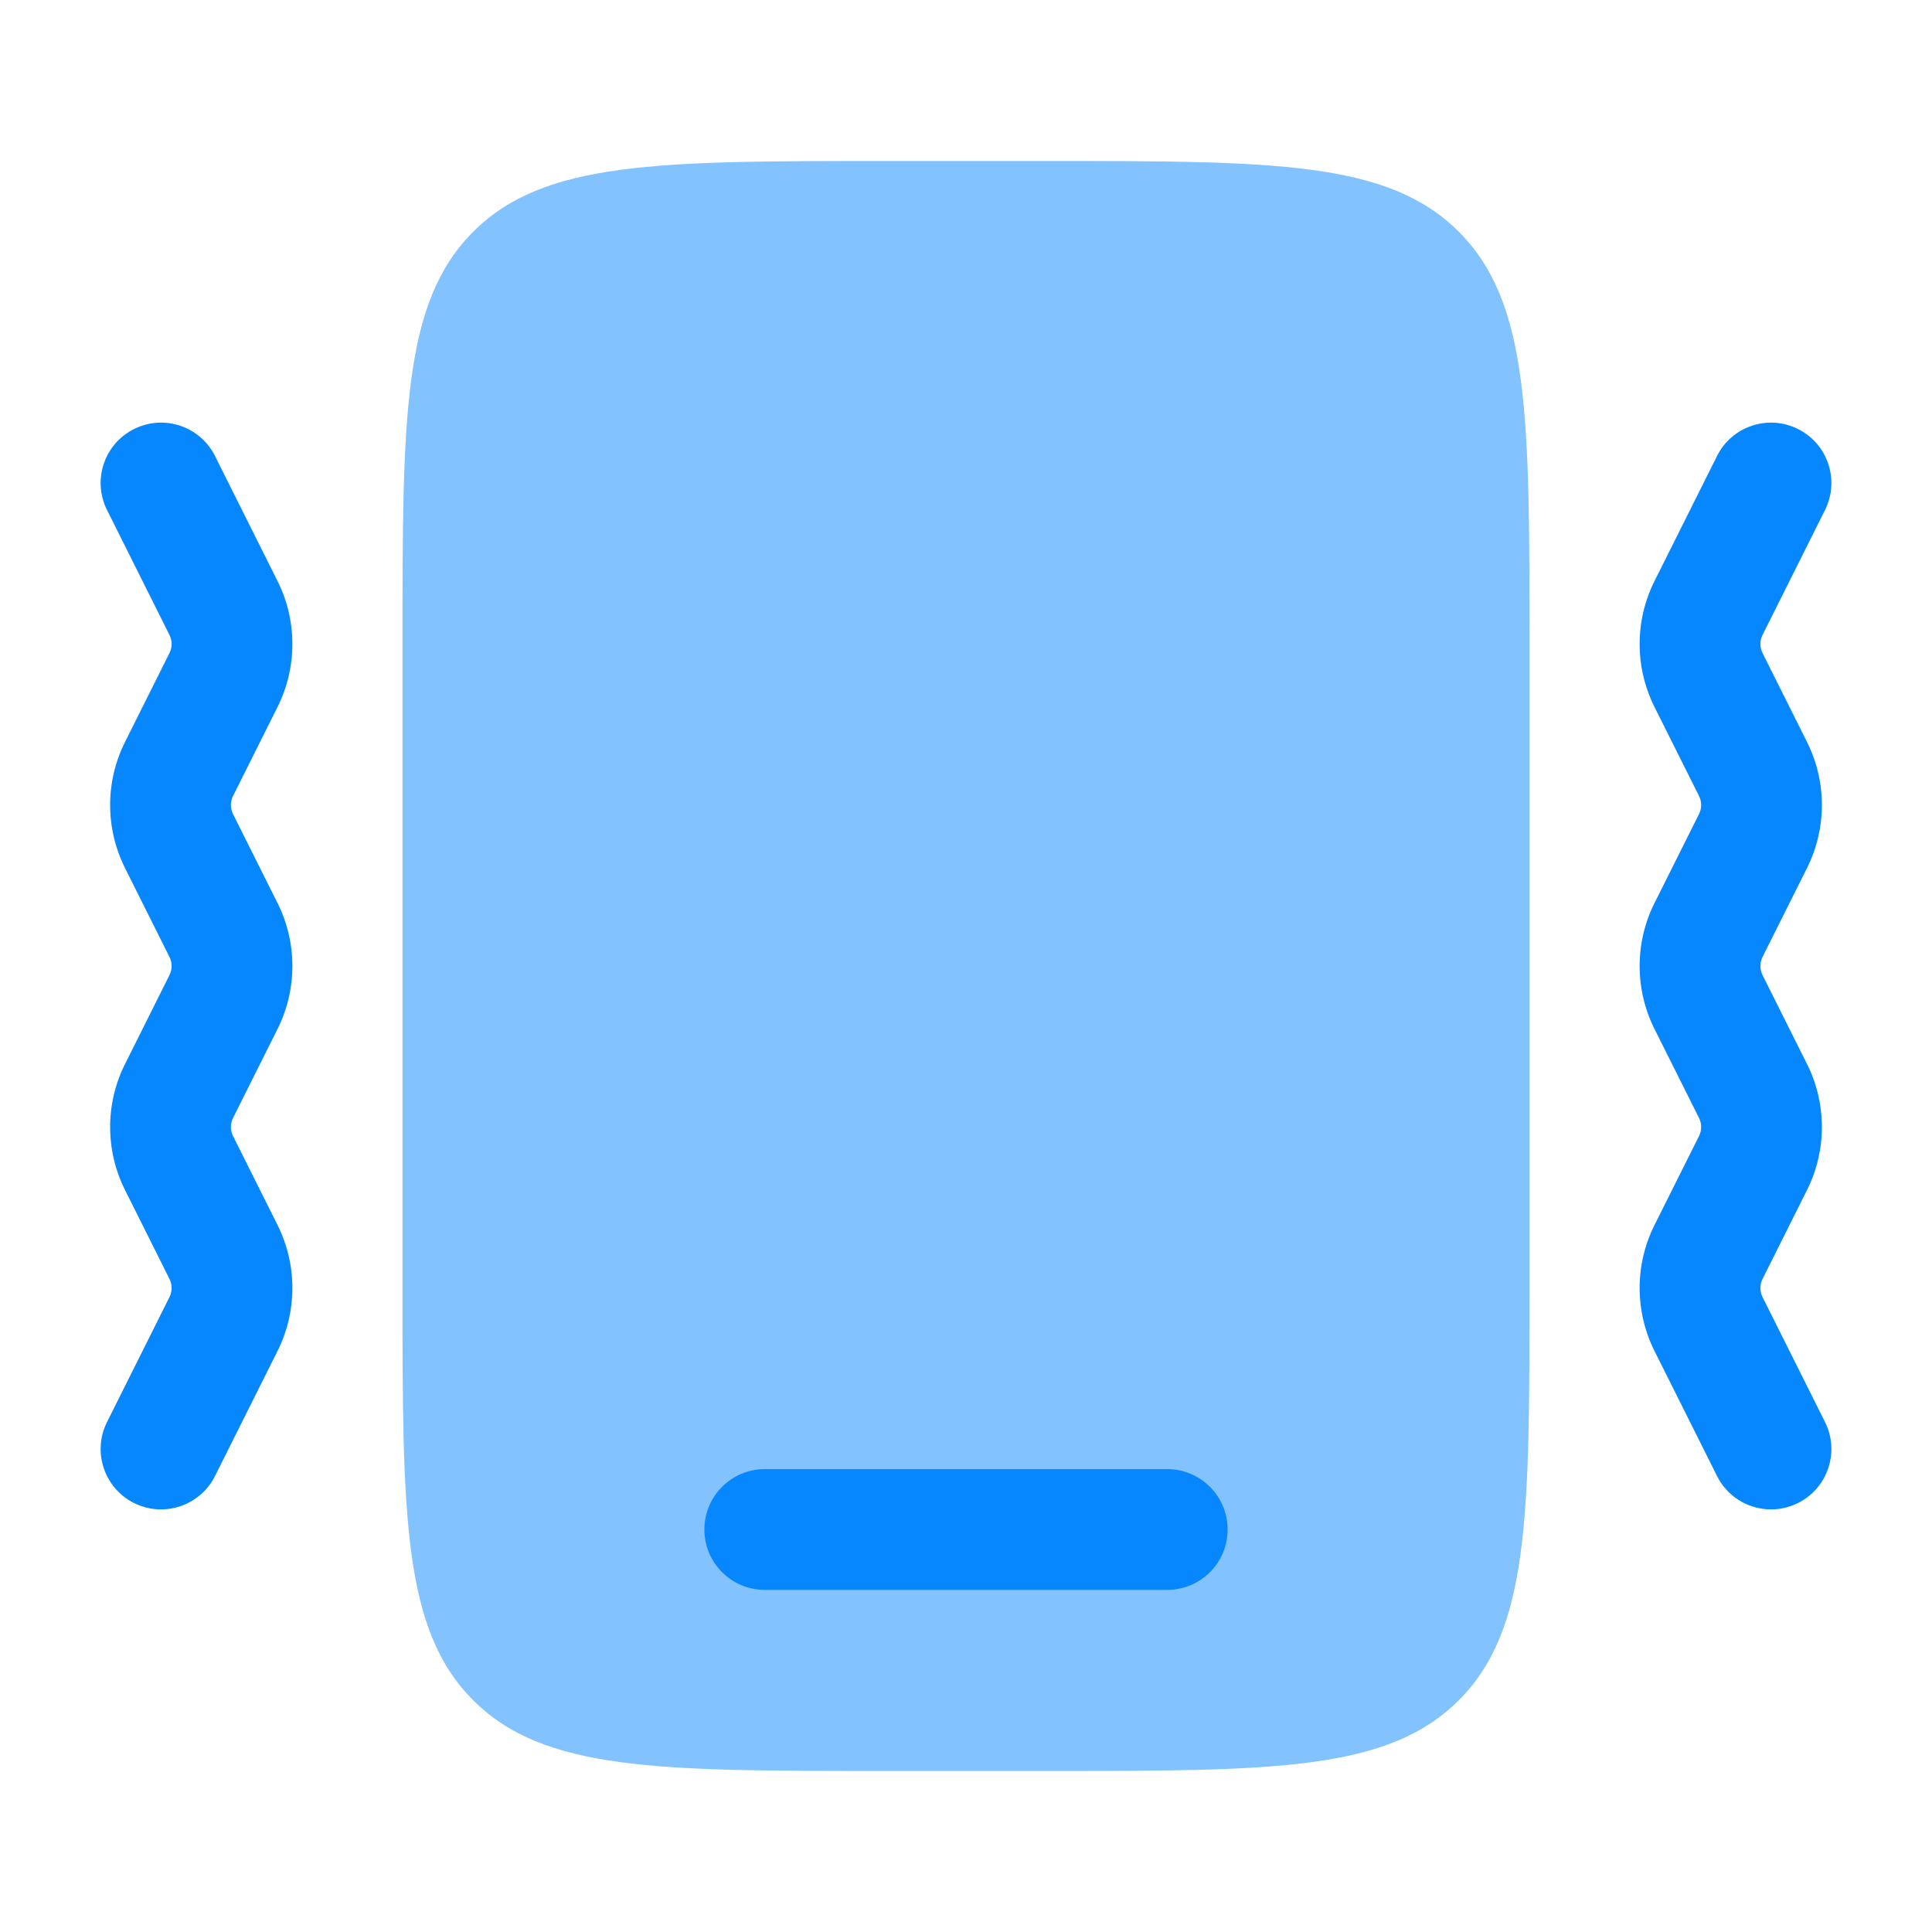
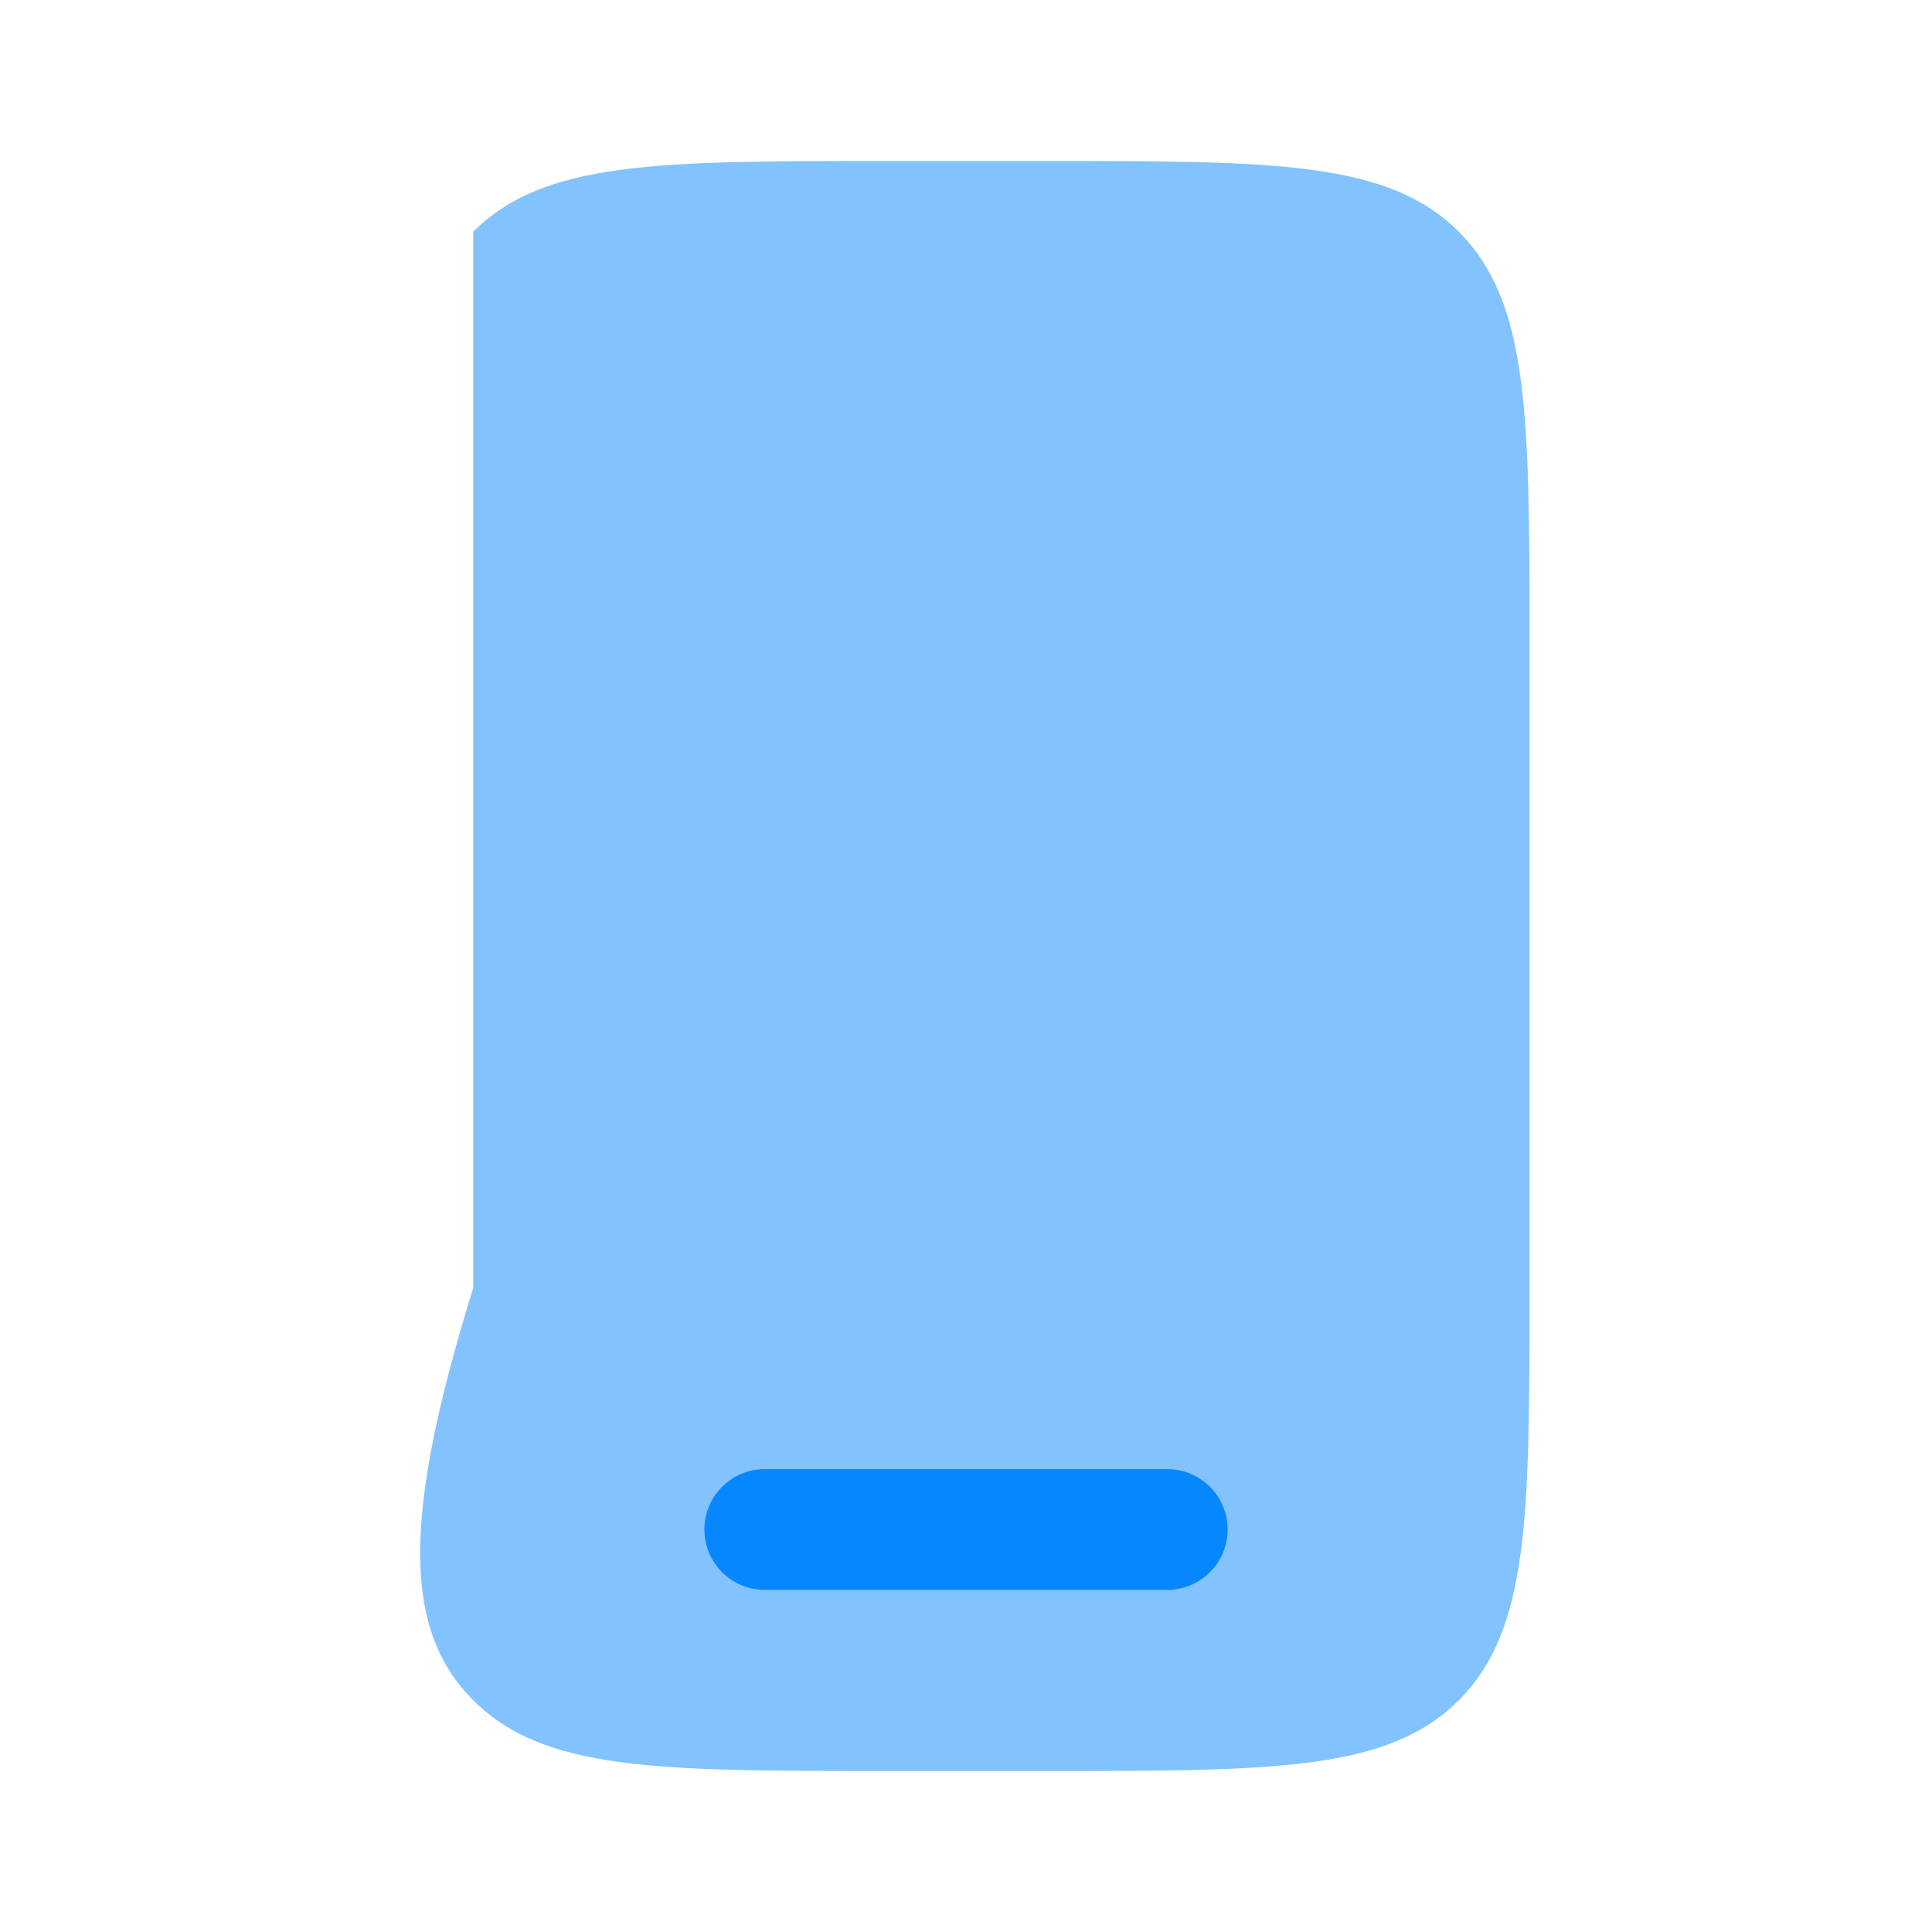
<svg xmlns="http://www.w3.org/2000/svg" width="48" height="48" viewBox="0 0 48 48" fill="none">
-   <path opacity="0.5" d="M11.757 5.757C10 7.515 10 10.343 10 16V32C10 37.657 10 40.485 11.757 42.243C13.515 44 16.343 44 22 44H26C31.657 44 34.485 44 36.243 42.243C38 40.485 38 37.657 38 32V16C38 10.343 38 7.515 36.243 5.757C34.485 4 31.657 4 26 4H22C16.343 4 13.515 4 11.757 5.757Z" fill="#0787FE" />
+   <path opacity="0.5" d="M11.757 5.757V32C10 37.657 10 40.485 11.757 42.243C13.515 44 16.343 44 22 44H26C31.657 44 34.485 44 36.243 42.243C38 40.485 38 37.657 38 32V16C38 10.343 38 7.515 36.243 5.757C34.485 4 31.657 4 26 4H22C16.343 4 13.515 4 11.757 5.757Z" fill="#0787FE" />
  <path d="M19 36.5C18.172 36.5 17.5 37.172 17.5 38C17.5 38.828 18.172 39.5 19 39.5H29C29.828 39.5 30.5 38.828 30.5 38C30.5 37.172 29.828 36.5 29 36.5H19Z" fill="#0787FE" />
-   <path fill-rule="evenodd" clip-rule="evenodd" d="M3.33 10.659C4.07 10.288 4.971 10.588 5.342 11.329L6.895 14.435C7.387 15.42 7.387 16.58 6.895 17.566L5.789 19.777C5.719 19.918 5.719 20.083 5.789 20.224L6.895 22.435C7.387 23.42 7.387 24.58 6.895 25.566L5.789 27.777C5.719 27.918 5.719 28.083 5.789 28.224L6.895 30.435C7.387 31.42 7.387 32.58 6.895 33.566L5.342 36.671C4.971 37.412 4.07 37.712 3.33 37.342C2.589 36.971 2.288 36.071 2.659 35.33L4.211 32.224C4.282 32.083 4.282 31.918 4.211 31.777L3.106 29.566C2.613 28.58 2.613 27.42 3.106 26.435L4.211 24.224C4.282 24.083 4.282 23.918 4.211 23.777L3.106 21.566C2.613 20.58 2.613 19.42 3.106 18.435L4.211 16.224C4.282 16.083 4.282 15.918 4.211 15.777L2.659 12.671C2.288 11.93 2.589 11.029 3.33 10.659ZM44.671 10.659C45.412 11.029 45.712 11.93 45.342 12.671L43.789 15.777C43.719 15.918 43.719 16.083 43.789 16.224L44.895 18.435C45.387 19.42 45.387 20.58 44.895 21.566L43.789 23.777C43.719 23.918 43.719 24.083 43.789 24.224L44.895 26.435C45.387 27.42 45.387 28.58 44.895 29.566L43.789 31.777C43.719 31.918 43.719 32.083 43.789 32.224L45.342 35.33C45.712 36.071 45.412 36.971 44.671 37.342C43.93 37.712 43.029 37.412 42.659 36.671L41.106 33.566C40.613 32.58 40.613 31.42 41.106 30.435L42.212 28.224C42.282 28.083 42.282 27.918 42.212 27.777L41.106 25.566C40.613 24.58 40.613 23.42 41.106 22.435L42.212 20.224C42.282 20.083 42.282 19.918 42.212 19.777L41.106 17.566C40.613 16.58 40.613 15.42 41.106 14.435L42.659 11.329C43.029 10.588 43.93 10.288 44.671 10.659Z" fill="#0787FE" />
</svg>